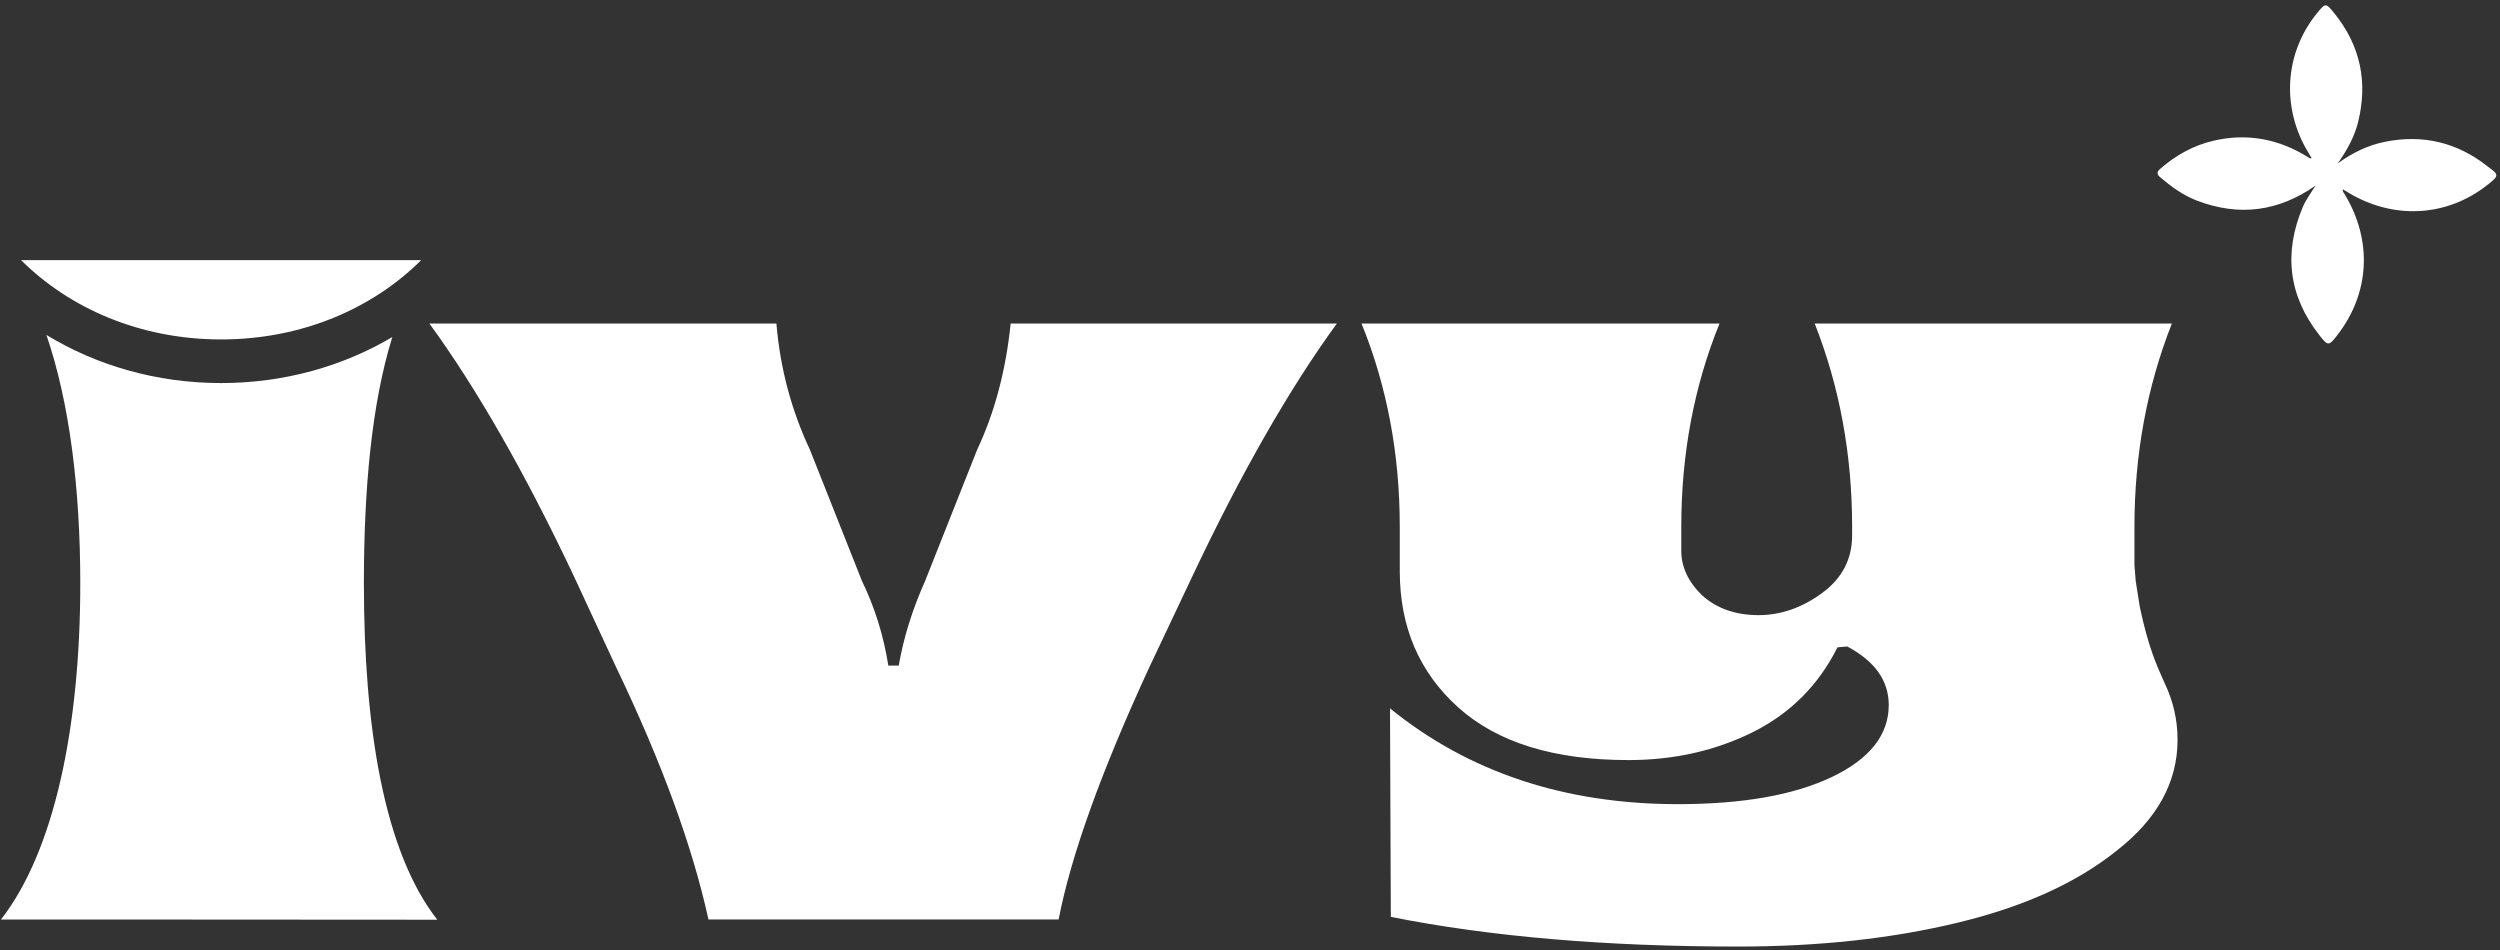
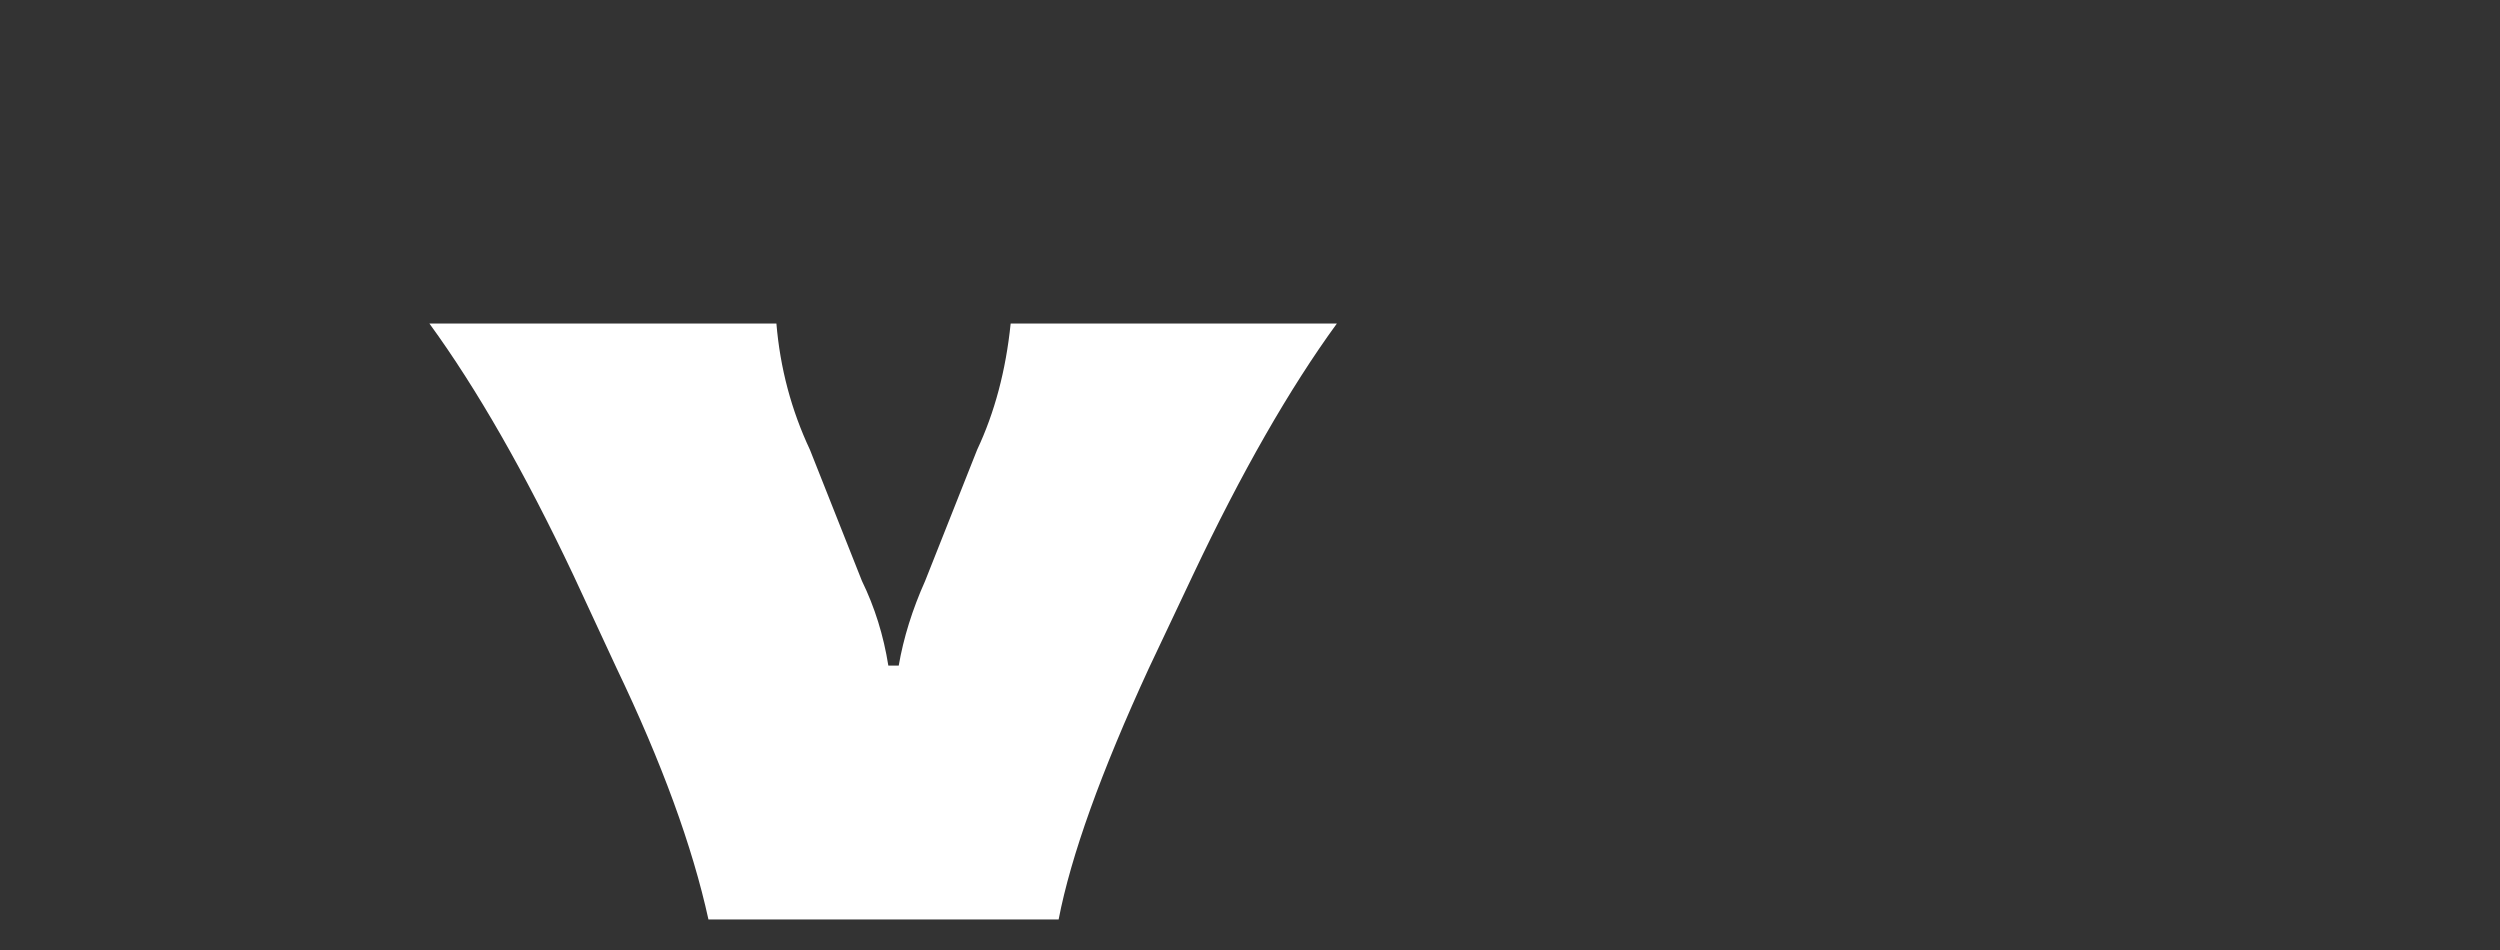
<svg xmlns="http://www.w3.org/2000/svg" width="621" height="236" viewBox="0 0 621 236" fill="none">
  <rect x="0" y="0" width="621" height="236" fill="#333333" stroke="none" />
-   <path d="M575.203 46.094C565.963 52.562 556.217 53.827 545.744 49.846C542.282 48.531 539.339 46.369 536.54 43.987C535.687 43.26 535.796 42.638 536.58 41.952C540.419 38.594 544.764 36.149 549.762 34.974C558.126 33.006 565.98 34.466 573.329 39.045C573.551 39.184 573.742 39.428 574.216 39.317C573.958 38.869 573.73 38.447 573.479 38.039C566.617 26.914 567.432 13.22 575.548 3.277C577.626 0.733 577.712 0.664 579.811 3.253C586.369 11.345 588.21 20.431 585.738 30.385C584.829 34.044 583.013 37.242 580.735 40.557C584.425 37.909 588.183 36.082 592.373 35.233C601.726 33.335 610.235 35.303 617.848 41.273C617.884 41.301 617.916 41.337 617.953 41.364C620.791 43.448 620.867 43.574 617.799 45.99C607.691 53.949 594.391 54.589 583.234 47.788C582.843 47.549 582.452 47.311 581.96 47.013C581.852 47.63 582.238 47.956 582.452 48.311C589.355 59.789 588.664 72.844 580.59 83.239C578.465 85.973 578.293 86.015 576.157 83.294C568.346 73.35 567.242 62.627 572.081 51.264C572.472 50.346 573.031 49.496 573.55 48.638C574.044 47.822 574.588 47.038 575.204 46.097L575.203 46.094Z" fill="white" />
-   <path d="M431.775 235.123C398.901 235.123 370.137 232.667 345.481 227.754L345.279 175.959C364.815 191.82 388.662 199.751 416.82 199.751C432.853 199.751 445.585 197.505 455.016 193.013C464.447 188.521 469.162 182.556 469.162 175.116C469.162 169.081 465.727 164.238 458.856 160.589L456.43 160.799C451.715 170.204 444.709 177.222 435.413 181.854C426.116 186.486 415.81 188.802 404.492 188.802C386.035 188.802 371.955 184.451 362.255 175.748C352.554 167.045 347.704 155.746 347.704 141.85V130.901C347.704 112.794 344.538 95.95 338.206 80.369H427.127C420.795 95.95 417.628 112.794 417.628 130.901V136.796C417.628 140.867 419.38 144.587 422.883 147.956C426.521 151.184 431.169 152.798 436.827 152.798C442.351 152.798 447.606 150.973 452.591 147.324C457.576 143.674 460.068 138.902 460.068 133.007V130.901C460.068 112.934 456.969 96.09 450.772 80.369H539.491C533.293 96.09 530.194 112.934 530.194 130.901V140.376L530.517 144.402L531.559 150.914C533.643 160.682 535.651 165.15 537.672 169.642C539.828 174.134 540.905 178.836 540.905 183.749C540.905 194.276 535.853 203.471 525.748 211.331C515.778 219.332 502.575 225.297 486.138 229.228C469.836 233.158 451.715 235.123 431.775 235.123Z" fill="white" />
  <path d="M175.978 228.395C172.006 210.237 164.393 189.415 153.139 165.928L142.415 142.836C130.367 117.376 118.451 96.553 106.667 80.369H192.859C193.786 91.422 196.566 101.882 201.2 111.751L214.109 144.316C217.287 150.829 219.471 157.836 220.663 165.336H223.244C224.436 158.428 226.621 151.421 229.798 144.316L242.707 111.751C247.076 102.474 249.857 92.014 251.048 80.369H332.076C320.293 96.553 308.377 117.376 296.329 142.836L285.406 165.928C273.49 191.783 266.009 212.605 262.964 228.395H175.978Z" fill="white" />
-   <path d="M11.528 83.194C23.903 90.742 38.842 95.154 54.929 95.154C70.636 95.154 85.249 90.948 97.449 83.723C92.26 100.451 90.39 121.747 90.39 144.938C90.39 180.388 95.285 211.411 108.617 228.458C81.2 228.458 56.344 228.41 30.31 228.41H0.238C13.559 211.355 19.943 180.349 19.943 144.938C19.943 121.502 17.287 100.001 11.528 83.194ZM104.613 64.625C92.612 76.581 75.074 84.316 54.929 84.316C34.784 84.316 17.245 76.581 5.244 64.625H104.613Z" fill="white" />
</svg>